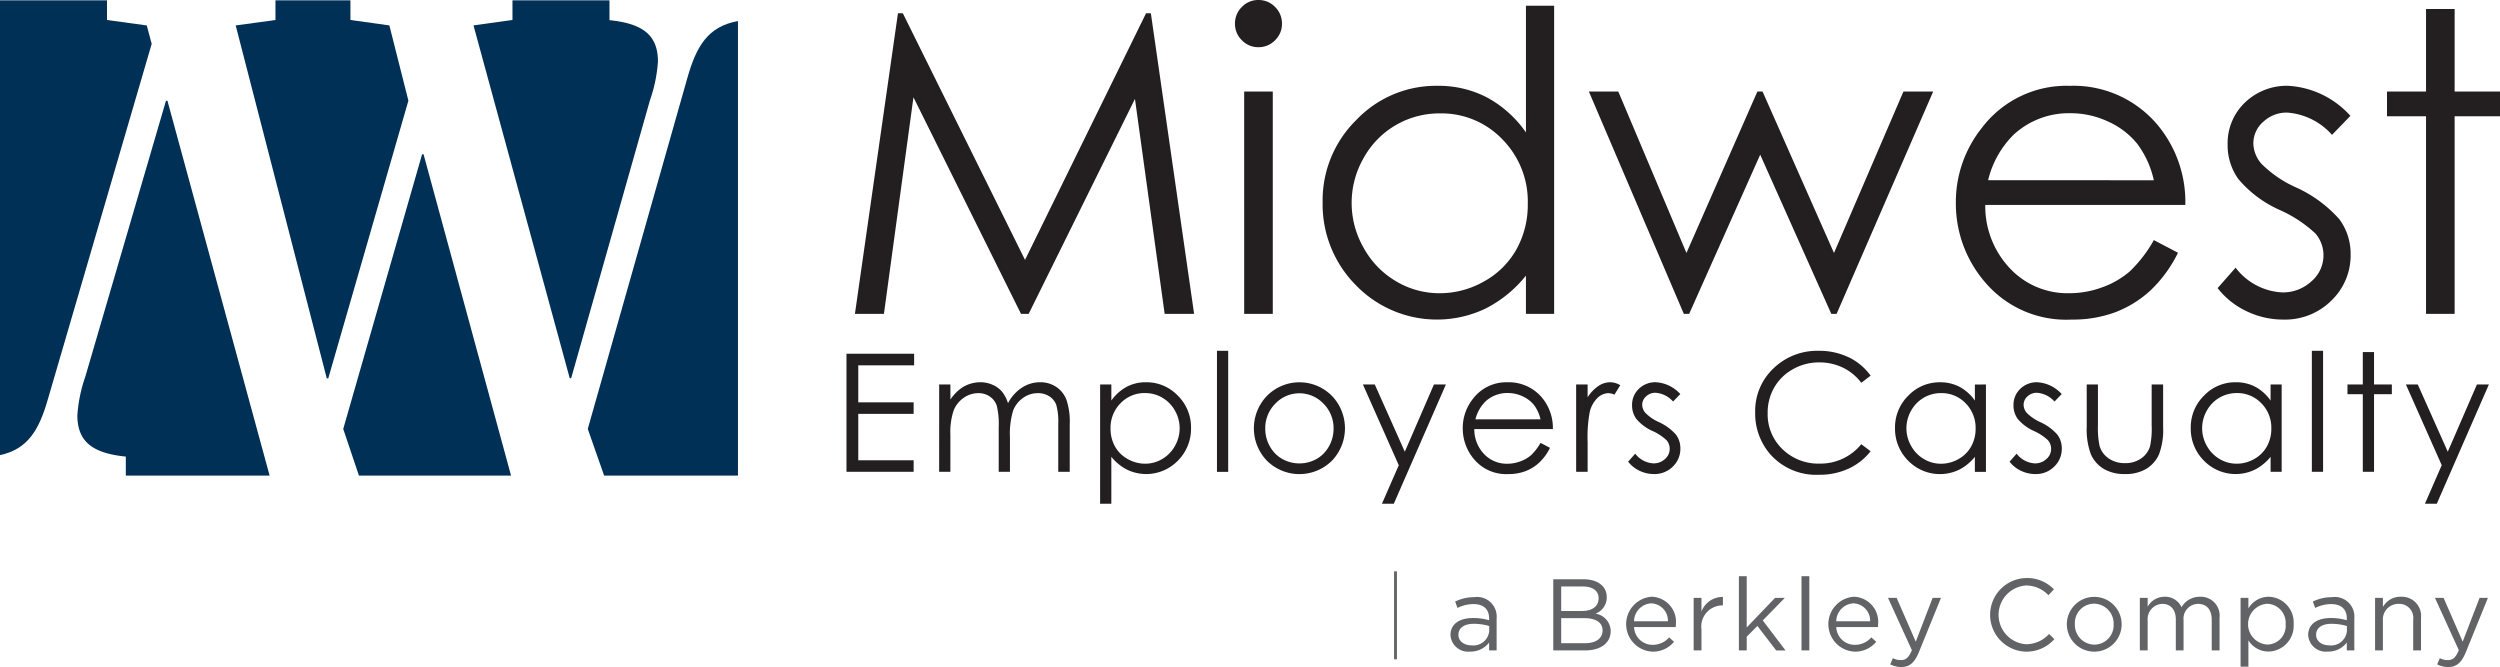
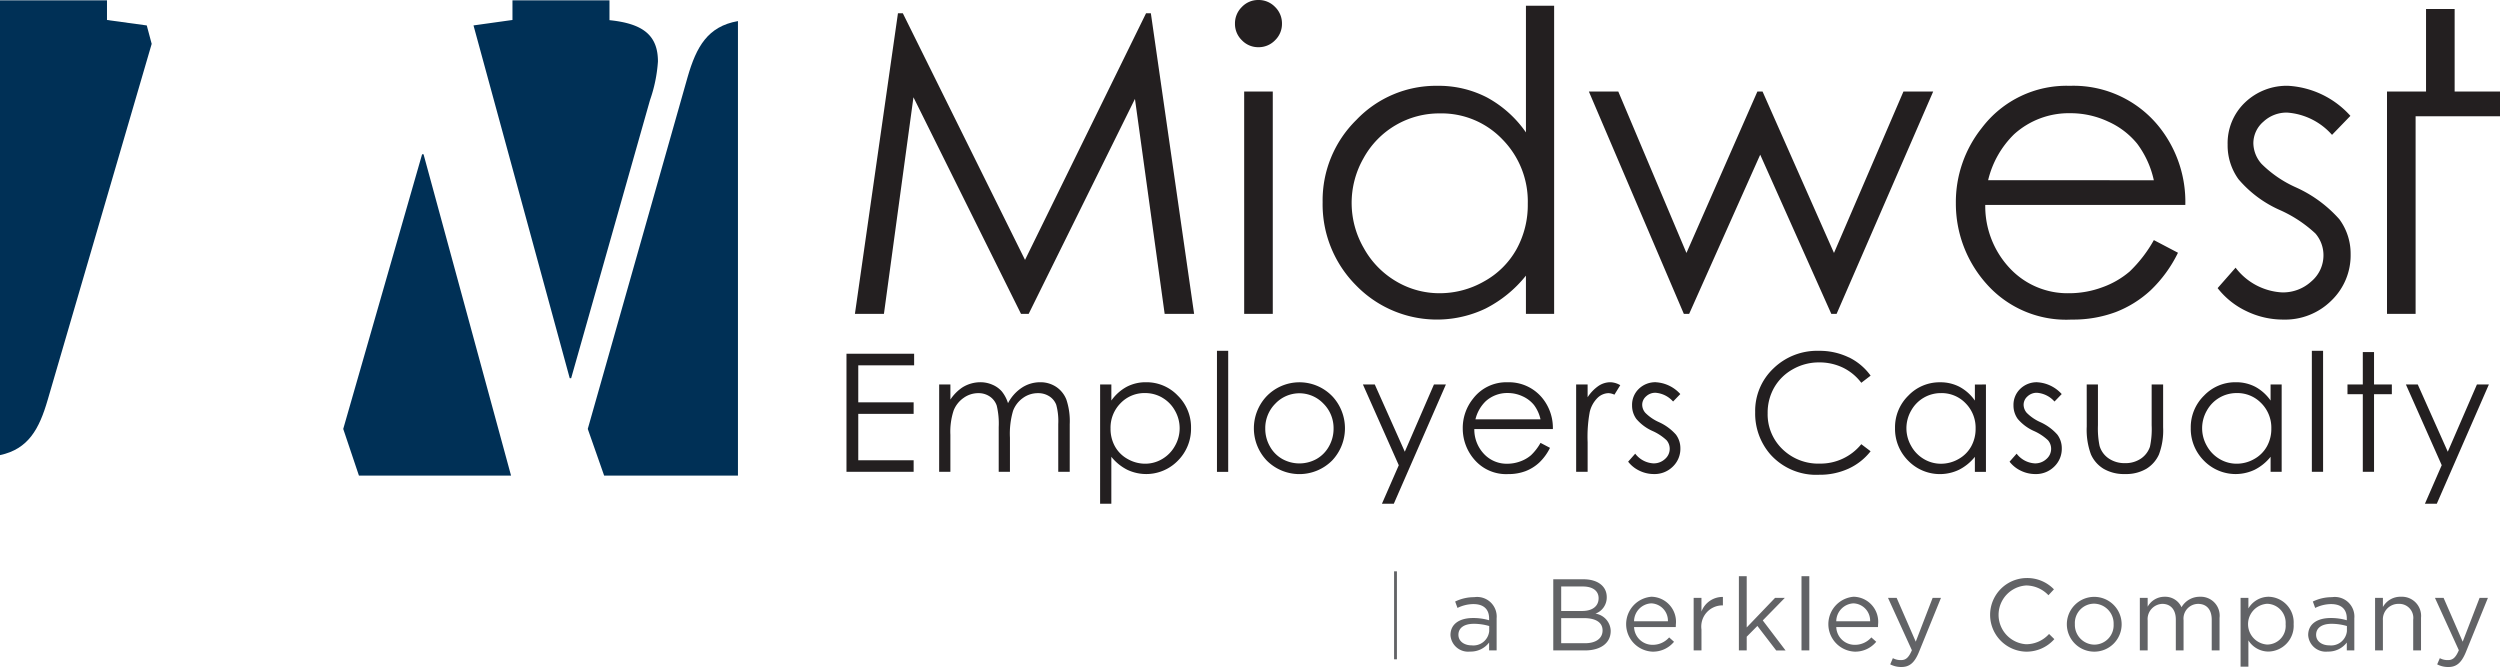
<svg xmlns="http://www.w3.org/2000/svg" viewBox="0 0 215 57.363">
  <defs>
    <style>.a{fill:#231f20;}.b{fill:#003056;}.c{fill:#626366;}.d{fill:none;stroke:#626366;stroke-miterlimit:10;stroke-width:0.244px;}</style>
  </defs>
  <title>company-logos-color</title>
-   <path class="a" d="M208.639,7.873H205.282V9.999h3.357V26.992h2.46V9.999H215V7.873h-3.901V.773h-2.46ZM196.821,7.38a5.183,5.183,0,0,0-3.758,1.441,4.83,4.83,0,0,0-1.487,3.62,4.964,4.964,0,0,0,.933,2.97,9.926,9.926,0,0,0,3.522,2.636,11.052,11.052,0,0,1,3.1,2.039,2.859,2.859,0,0,1,.687,1.88,2.932,2.932,0,0,1-1.039,2.232,3.602,3.602,0,0,1-2.519.949A5.377,5.377,0,0,1,192.261,23.02l-1.546,1.758a6.855,6.855,0,0,0,2.49,1.986,7.225,7.225,0,0,0,3.159.72,5.646,5.646,0,0,0,4.135-1.634,5.393,5.393,0,0,0,1.655-3.989,4.994,4.994,0,0,0-.969-3.005,11.044,11.044,0,0,0-3.733-2.741,9.907,9.907,0,0,1-2.959-2.021,2.734,2.734,0,0,1-.704-1.775,2.442,2.442,0,0,1,.854-1.845,2.917,2.917,0,0,1,2.053-.791,5.687,5.687,0,0,1,3.858,1.916l1.581-1.635a7.788,7.788,0,0,0-5.316-2.583m-25.841,8.119a8.177,8.177,0,0,1,2.234-3.954,7.01,7.01,0,0,1,4.839-1.81,7.624,7.624,0,0,1,3.254.721,6.79,6.79,0,0,1,2.49,1.898,8.155,8.155,0,0,1,1.434,3.145Zm12.158,7.862a7.483,7.483,0,0,1-2.349,1.348,8.171,8.171,0,0,1-2.841.507,6.789,6.789,0,0,1-5.085-2.13,7.786,7.786,0,0,1-2.129-5.461H187.938a10.352,10.352,0,0,0-2.111-6.537,9.431,9.431,0,0,0-7.809-3.708,9.133,9.133,0,0,0-7.581,3.62,10.222,10.222,0,0,0-2.233,6.484,10.346,10.346,0,0,0,2.638,6.932,9.138,9.138,0,0,0,7.317,3.066,10.501,10.501,0,0,0,3.782-.641,9.358,9.358,0,0,0,3.008-1.872,11.307,11.307,0,0,0,2.357-3.233L185.232,20.648a11.469,11.469,0,0,1-2.093,2.713M144.81,26.992h.458l6.11-13.689,6.114,13.689h.456l8.306-19.119h-2.558l-5.973,13.882-6.142-13.882h-.446l-6.1,13.882-5.861-13.882h-2.53ZM129.204,11.982a7.608,7.608,0,0,1,2.185,5.547,7.86,7.86,0,0,1-.974,3.914,7.121,7.121,0,0,1-2.782,2.756,7.682,7.682,0,0,1-3.826,1.018,7.268,7.268,0,0,1-3.748-1.027,7.543,7.543,0,0,1-2.782-2.87,7.748,7.748,0,0,1-.009-7.723,7.418,7.418,0,0,1,6.556-3.844A7.238,7.238,0,0,1,129.204,11.982M131.231.492V11.387A9.703,9.703,0,0,0,127.884,8.382a9.025,9.025,0,0,0-4.262-1.002,9.454,9.454,0,0,0-6.976,2.935,9.689,9.689,0,0,0-2.9,7.064,9.87,9.87,0,0,0,2.873,7.161,9.697,9.697,0,0,0,11.141,1.994,10.546,10.546,0,0,0,3.47-2.829V26.992h2.425V.492ZM106.999,26.992h2.46V7.873h-2.46ZM106.803.598a1.968,1.968,0,0,0-.595,1.441,1.948,1.948,0,0,0,.595,1.423,1.93,1.93,0,0,0,1.418.597A1.951,1.951,0,0,0,109.655,3.462a1.948,1.948,0,0,0,.595-1.423,1.968,1.968,0,0,0-.595-1.441A1.952,1.952,0,0,0,108.22,0a1.93,1.93,0,0,0-1.418.598M76.018,26.992l2.539-18.627,9.249,18.627h.66L97.606,8.505l2.554,18.486h2.533L98.974,1.142h-.414L88.152,22.352,77.644,1.142h-.42L73.523,26.992Z" />
+   <path class="a" d="M208.639,7.873H205.282V9.999V26.992h2.46V9.999H215V7.873h-3.901V.773h-2.46ZM196.821,7.38a5.183,5.183,0,0,0-3.758,1.441,4.83,4.83,0,0,0-1.487,3.62,4.964,4.964,0,0,0,.933,2.97,9.926,9.926,0,0,0,3.522,2.636,11.052,11.052,0,0,1,3.1,2.039,2.859,2.859,0,0,1,.687,1.88,2.932,2.932,0,0,1-1.039,2.232,3.602,3.602,0,0,1-2.519.949A5.377,5.377,0,0,1,192.261,23.02l-1.546,1.758a6.855,6.855,0,0,0,2.49,1.986,7.225,7.225,0,0,0,3.159.72,5.646,5.646,0,0,0,4.135-1.634,5.393,5.393,0,0,0,1.655-3.989,4.994,4.994,0,0,0-.969-3.005,11.044,11.044,0,0,0-3.733-2.741,9.907,9.907,0,0,1-2.959-2.021,2.734,2.734,0,0,1-.704-1.775,2.442,2.442,0,0,1,.854-1.845,2.917,2.917,0,0,1,2.053-.791,5.687,5.687,0,0,1,3.858,1.916l1.581-1.635a7.788,7.788,0,0,0-5.316-2.583m-25.841,8.119a8.177,8.177,0,0,1,2.234-3.954,7.01,7.01,0,0,1,4.839-1.81,7.624,7.624,0,0,1,3.254.721,6.79,6.79,0,0,1,2.49,1.898,8.155,8.155,0,0,1,1.434,3.145Zm12.158,7.862a7.483,7.483,0,0,1-2.349,1.348,8.171,8.171,0,0,1-2.841.507,6.789,6.789,0,0,1-5.085-2.13,7.786,7.786,0,0,1-2.129-5.461H187.938a10.352,10.352,0,0,0-2.111-6.537,9.431,9.431,0,0,0-7.809-3.708,9.133,9.133,0,0,0-7.581,3.62,10.222,10.222,0,0,0-2.233,6.484,10.346,10.346,0,0,0,2.638,6.932,9.138,9.138,0,0,0,7.317,3.066,10.501,10.501,0,0,0,3.782-.641,9.358,9.358,0,0,0,3.008-1.872,11.307,11.307,0,0,0,2.357-3.233L185.232,20.648a11.469,11.469,0,0,1-2.093,2.713M144.81,26.992h.458l6.11-13.689,6.114,13.689h.456l8.306-19.119h-2.558l-5.973,13.882-6.142-13.882h-.446l-6.1,13.882-5.861-13.882h-2.53ZM129.204,11.982a7.608,7.608,0,0,1,2.185,5.547,7.86,7.86,0,0,1-.974,3.914,7.121,7.121,0,0,1-2.782,2.756,7.682,7.682,0,0,1-3.826,1.018,7.268,7.268,0,0,1-3.748-1.027,7.543,7.543,0,0,1-2.782-2.87,7.748,7.748,0,0,1-.009-7.723,7.418,7.418,0,0,1,6.556-3.844A7.238,7.238,0,0,1,129.204,11.982M131.231.492V11.387A9.703,9.703,0,0,0,127.884,8.382a9.025,9.025,0,0,0-4.262-1.002,9.454,9.454,0,0,0-6.976,2.935,9.689,9.689,0,0,0-2.9,7.064,9.87,9.87,0,0,0,2.873,7.161,9.697,9.697,0,0,0,11.141,1.994,10.546,10.546,0,0,0,3.47-2.829V26.992h2.425V.492ZM106.999,26.992h2.46V7.873h-2.46ZM106.803.598a1.968,1.968,0,0,0-.595,1.441,1.948,1.948,0,0,0,.595,1.423,1.93,1.93,0,0,0,1.418.597A1.951,1.951,0,0,0,109.655,3.462a1.948,1.948,0,0,0,.595-1.423,1.968,1.968,0,0,0-.595-1.441A1.952,1.952,0,0,0,108.22,0a1.93,1.93,0,0,0-1.418.598M76.018,26.992l2.539-18.627,9.249,18.627h.66L97.606,8.505l2.554,18.486h2.533L98.974,1.142h-.414L88.152,22.352,77.644,1.142h-.42L73.523,26.992Z" />
  <path class="a" d="M209.988,40.006l-1.445,3.315h1.021l4.479-10.255h-1.028l-2.506,5.782-2.581-5.782h-1.021Zm-6.787-6.94h-1.318v.835h1.318v6.674h.966V33.901h1.532v-.835h-1.532V30.278h-.966Zm-4.382,7.509h.966V30.168h-.966Zm-4.343-5.895a2.988,2.988,0,0,1,.858,2.178,3.089,3.089,0,0,1-.383,1.538,2.795,2.795,0,0,1-1.093,1.082,3.016,3.016,0,0,1-1.503.4,2.853,2.853,0,0,1-1.472-.404,2.956,2.956,0,0,1-1.093-1.127,3.043,3.043,0,0,1-.003-3.033,2.912,2.912,0,0,1,2.574-1.51,2.843,2.843,0,0,1,2.113.876m.796-1.614v1.381A3.812,3.812,0,0,0,193.958,33.266a3.542,3.542,0,0,0-1.674-.393,3.71,3.71,0,0,0-2.74,1.153,3.803,3.803,0,0,0-1.139,2.774,3.876,3.876,0,0,0,1.128,2.812,3.806,3.806,0,0,0,4.375.783,4.142,4.142,0,0,0,1.363-1.111v1.29h.952V33.066Zm-15.81,3.616a6.069,6.069,0,0,0,.362,2.398,2.746,2.746,0,0,0,1.097,1.242,3.483,3.483,0,0,0,1.832.445,3.444,3.444,0,0,0,1.825-.445,2.765,2.765,0,0,0,1.091-1.232,5.83,5.83,0,0,0,.362-2.34V33.066h-.987v3.506a7.216,7.216,0,0,1-.146,1.843,1.994,1.994,0,0,1-.778,1.025,2.349,2.349,0,0,1-1.372.39,2.4,2.4,0,0,1-1.393-.401,1.967,1.967,0,0,1-.792-1.09,7.477,7.477,0,0,1-.138-1.767V33.066h-.966Zm-4.241-3.809a2.034,2.034,0,0,0-1.475.566,1.896,1.896,0,0,0-.584,1.422,1.951,1.951,0,0,0,.366,1.166,3.905,3.905,0,0,0,1.384,1.035,4.318,4.318,0,0,1,1.217.801,1.122,1.122,0,0,1,.27.739,1.15,1.15,0,0,1-.408.876,1.416,1.416,0,0,1-.989.373,2.112,2.112,0,0,1-1.57-.835l-.608.69a2.696,2.696,0,0,0,.978.78,2.835,2.835,0,0,0,1.24.283,2.22,2.22,0,0,0,1.625-.642,2.119,2.119,0,0,0,.649-1.567,1.963,1.963,0,0,0-.38-1.18,4.344,4.344,0,0,0-1.466-1.076,3.889,3.889,0,0,1-1.162-.793,1.076,1.076,0,0,1-.276-.697.959.959,0,0,1,.335-.724,1.145,1.145,0,0,1,.806-.311,2.231,2.231,0,0,1,1.515.753l.621-.642a3.058,3.058,0,0,0-2.088-1.014m-6.175,1.807a2.987,2.987,0,0,1,.858,2.178,3.089,3.089,0,0,1-.383,1.538,2.797,2.797,0,0,1-1.092,1.082,3.018,3.018,0,0,1-1.503.4,2.854,2.854,0,0,1-1.472-.404,2.96,2.96,0,0,1-1.093-1.127,3.043,3.043,0,0,1-.003-3.033,2.914,2.914,0,0,1,2.575-1.51,2.844,2.844,0,0,1,2.113.876m.796-1.614v1.381a3.807,3.807,0,0,0-1.315-1.18,3.542,3.542,0,0,0-1.674-.393,3.712,3.712,0,0,0-2.74,1.153,3.805,3.805,0,0,0-1.139,2.774,3.876,3.876,0,0,0,1.128,2.812,3.807,3.807,0,0,0,4.376.783,4.135,4.135,0,0,0,1.363-1.111v1.29h.952V33.066Zm-10.848-2.336a5.748,5.748,0,0,0-2.568-.562,5.389,5.389,0,0,0-3.916,1.521,5.03,5.03,0,0,0-1.563,3.751,5.354,5.354,0,0,0,1.29,3.616A5.277,5.277,0,0,0,156.442,40.83a5.942,5.942,0,0,0,2.536-.528,5.115,5.115,0,0,0,1.894-1.494l-.801-.608a4.517,4.517,0,0,1-3.568,1.67A4.413,4.413,0,0,1,153.291,38.628a4.152,4.152,0,0,1-1.273-3.099,4.333,4.333,0,0,1,.57-2.212,4.181,4.181,0,0,1,1.604-1.566,4.504,4.504,0,0,1,2.25-.584,4.655,4.655,0,0,1,2.039.445,4.382,4.382,0,0,1,1.591,1.308l.801-.614a4.984,4.984,0,0,0-1.877-1.577m-16.579,2.143a2.034,2.034,0,0,0-1.475.566,1.896,1.896,0,0,0-.584,1.422,1.951,1.951,0,0,0,.366,1.166,3.905,3.905,0,0,0,1.384,1.035,4.318,4.318,0,0,1,1.217.801,1.122,1.122,0,0,1,.27.739,1.15,1.15,0,0,1-.408.876,1.416,1.416,0,0,1-.989.373,2.112,2.112,0,0,1-1.57-.835l-.608.69a2.699,2.699,0,0,0,.978.78,2.839,2.839,0,0,0,1.241.283,2.22,2.22,0,0,0,1.625-.642,2.119,2.119,0,0,0,.649-1.567,1.963,1.963,0,0,0-.38-1.18,4.344,4.344,0,0,0-1.466-1.076,3.888,3.888,0,0,1-1.162-.793,1.076,1.076,0,0,1-.276-.697.959.959,0,0,1,.335-.724,1.145,1.145,0,0,1,.806-.311,2.232,2.232,0,0,1,1.515.753l.621-.642a3.058,3.058,0,0,0-2.088-1.014m-6.869,7.702h.987V38.035a11.796,11.796,0,0,1,.179-2.595,2.51,2.51,0,0,1,.683-1.232,1.397,1.397,0,0,1,.931-.397,1.344,1.344,0,0,1,.511.131l.503-.815a1.763,1.763,0,0,0-.855-.255,1.839,1.839,0,0,0-1.022.321,3.462,3.462,0,0,0-.931.97V33.066h-.987Zm-8.661-4.513a3.212,3.212,0,0,1,.878-1.553,2.751,2.751,0,0,1,1.9-.711,2.999,2.999,0,0,1,1.278.283,2.671,2.671,0,0,1,.978.746,3.213,3.213,0,0,1,.563,1.235Zm4.775,3.088a2.922,2.922,0,0,1-.923.529,3.206,3.206,0,0,1-1.116.2,2.667,2.667,0,0,1-1.997-.837,3.059,3.059,0,0,1-.836-2.145h6.756a4.062,4.062,0,0,0-.829-2.567,3.705,3.705,0,0,0-3.067-1.456,3.585,3.585,0,0,0-2.977,1.422,4.011,4.011,0,0,0-.877,2.546,4.063,4.063,0,0,0,1.036,2.722,3.589,3.589,0,0,0,2.874,1.205,4.136,4.136,0,0,0,1.485-.252,3.675,3.675,0,0,0,1.181-.735,4.44,4.44,0,0,0,.926-1.269l-.814-.428a4.507,4.507,0,0,1-.822,1.066m-11.368.857L118.847,43.321h1.021l4.479-10.255h-1.028L120.813,38.848l-2.581-5.782H117.211Zm-6.477-5.297a2.969,2.969,0,0,1,.869,2.153,3.057,3.057,0,0,1-.395,1.518,2.798,2.798,0,0,1-1.067,1.087,3.03,3.03,0,0,1-2.95,0,2.791,2.791,0,0,1-1.067-1.087,3.051,3.051,0,0,1-.395-1.518,2.975,2.975,0,0,1,.866-2.153,2.849,2.849,0,0,1,4.138,0m-4.947-.573a4.023,4.023,0,0,0,.059,5.455,3.968,3.968,0,0,0,5.642,0,4.031,4.031,0,0,0,.058-5.462,3.922,3.922,0,0,0-5.759.007m-4.211,6.439h.966V30.168h-.966Zm-4.695-6.374a2.909,2.909,0,0,1,1.084,1.113,3.045,3.045,0,0,1-.004,3.033A2.952,2.952,0,0,1,99.952,39.474a2.835,2.835,0,0,1-1.463.404,3.03,3.03,0,0,1-1.505-.4,2.787,2.787,0,0,1-1.095-1.082,3.095,3.095,0,0,1-.382-1.538,2.989,2.989,0,0,1,.857-2.178,2.838,2.838,0,0,1,2.11-.876,2.911,2.911,0,0,1,1.487.396m-5.352,9.12h.966V39.284A4.141,4.141,0,0,0,96.935,40.395a3.794,3.794,0,0,0,4.367-.783,3.877,3.877,0,0,0,1.127-2.812,3.807,3.807,0,0,0-1.137-2.774,3.705,3.705,0,0,0-2.737-1.153,3.498,3.498,0,0,0-1.661.393,3.874,3.874,0,0,0-1.317,1.18V33.066h-.966ZM80.767,40.574h.966V37.393a5.848,5.848,0,0,1,.28-2.091,2.39,2.39,0,0,1,.863-1.087,2.159,2.159,0,0,1,1.252-.404,1.706,1.706,0,0,1,1.001.294,1.545,1.545,0,0,1,.59.78,6.595,6.595,0,0,1,.17,1.846v3.844h.966v-2.94a7.002,7.002,0,0,1,.268-2.305,2.385,2.385,0,0,1,.85-1.104,2.163,2.163,0,0,1,1.283-.414,1.757,1.757,0,0,1,.994.276,1.494,1.494,0,0,1,.588.728,5.351,5.351,0,0,1,.172,1.66v4.099h.987V36.475a5.863,5.863,0,0,0-.289-2.112,2.345,2.345,0,0,0-.885-1.097,2.433,2.433,0,0,0-1.373-.393,2.851,2.851,0,0,0-1.556.459,3.563,3.563,0,0,0-1.205,1.342,3.054,3.054,0,0,0-.539-1.018,2.226,2.226,0,0,0-.802-.57,2.568,2.568,0,0,0-1.036-.214,2.936,2.936,0,0,0-1.541.442,3.736,3.736,0,0,0-1.036,1.049V33.066h-.966Zm-7.97,0h5.776V39.581H73.811V35.592h4.762V34.598H73.811V31.417H78.615v-.994H72.797Z" />
-   <polygon class="b" points="23.69 0.027 23.69 1.719 20.269 2.188 28.104 32.543 28.229 32.543 35.122 8.657 33.485 2.186 30.137 1.718 30.137 0.027 23.69 0.027" />
-   <path class="b" d="M23.187,40.901,14.399,8.663h-.125l-6.935,23.724a12.664,12.664,0,0,0-.685,3.324c0,2.274,1.306,3.266,4.167,3.556v1.633Z" />
  <path class="b" d="M44.072.027V1.718L40.721,2.186l8.275,30.338h.124L55.898,8.616a12.641,12.641,0,0,0,.685-3.325c0-2.275-1.305-3.265-4.168-3.557V.027Z" />
  <path class="b" d="M59.133,6.633,50.548,36.888l1.408,4.013H63.464V1.813c-2.604.458-3.577,2.207-4.331,4.82" />
  <polygon class="b" points="36.425 13.268 36.3 13.268 29.518 36.888 30.868 40.901 43.95 40.901 36.425 13.268" />
  <path class="b" d="M4.107,34.37l8.938-30.597-.423-1.585L9.201,1.719V.027H0V39.14c2.433-.518,3.374-2.235,4.107-4.771" />
  <path class="c" d="M213.961,51.417h-.717l-1.452,3.768-1.643-3.768h-.743l2.054,4.503c-.271.638-.525.848-.927.848a1.411,1.411,0,0,1-.708-.166l-.228.533a2.052,2.052,0,0,0,.962.228c.682,0,1.119-.342,1.504-1.277ZM204.93,53.349a1.329,1.329,0,0,1,1.355-1.416,1.204,1.204,0,0,1,1.25,1.363V55.937h.673V53.131a1.651,1.651,0,0,0-1.731-1.81,1.711,1.711,0,0,0-1.547.883v-.787h-.674V55.937H204.93Zm-4.424.298a4.728,4.728,0,0,1,1.329.192v.438a1.367,1.367,0,0,1-1.513,1.224c-.612,0-1.136-.332-1.136-.909s.473-.944,1.32-.944m-.027-1.696c.848,0,1.346.42,1.346,1.233v.157a4.815,4.815,0,0,0-1.39-.192c-1.145,0-1.932.507-1.932,1.469a1.518,1.518,0,0,0,1.687,1.416,1.98,1.98,0,0,0,1.635-.778V55.937h.647V53.174a1.685,1.685,0,0,0-1.923-1.818,3.728,3.728,0,0,0-1.644.376l.201.551a3.143,3.143,0,0,1,1.373-.332m-3.916,1.731a1.598,1.598,0,0,1-1.592,1.749,1.757,1.757,0,0,1,0-3.506,1.631,1.631,0,0,1,1.592,1.757m.69-.009a2.207,2.207,0,0,0-2.16-2.352,2.033,2.033,0,0,0-1.731,1.005v-.909h-.673v5.919h.673V55.072a2.038,2.038,0,0,0,1.731.962,2.215,2.215,0,0,0,2.16-2.361M187.61,52.221a1.534,1.534,0,0,0-1.451-.9,1.651,1.651,0,0,0-1.46.856v-.76H184.026V55.937h.673V53.358a1.31,1.31,0,0,1,1.259-1.425c.717,0,1.163.498,1.163,1.346V55.937h.665V53.332a1.265,1.265,0,0,1,1.25-1.398c.734,0,1.172.489,1.172,1.363V55.937h.673V53.139a1.625,1.625,0,0,0-1.679-1.818,1.803,1.803,0,0,0-1.591.9m-5.84,1.469a1.666,1.666,0,0,1-1.661,1.749,1.698,1.698,0,0,1-1.67-1.767,1.661,1.661,0,0,1,1.652-1.757,1.708,1.708,0,0,1,1.679,1.775m.69-.018a2.356,2.356,0,1,0-2.37,2.37,2.349,2.349,0,0,0,2.37-2.37m-5.787,1.294-.455-.445a2.657,2.657,0,0,1-1.976.883,2.532,2.532,0,0,1,0-5.053,2.661,2.661,0,0,1,1.923.839l.472-.507a3.186,3.186,0,0,0-2.387-.971,3.166,3.166,0,0,0-.027,6.33,3.187,3.187,0,0,0,2.448-1.076m-9.748-3.55h-.717l-1.452,3.768-1.644-3.768h-.743l2.054,4.503c-.271.638-.525.848-.927.848a1.411,1.411,0,0,1-.708-.166l-.228.533a2.052,2.052,0,0,0,.962.228c.682,0,1.119-.342,1.504-1.277Zm-9.005,2.011a1.557,1.557,0,0,1,1.469-1.538,1.488,1.488,0,0,1,1.443,1.538Zm0,.498h3.585a1.862,1.862,0,0,0,.009-.21,2.154,2.154,0,0,0-2.107-2.395,2.366,2.366,0,0,0,.087,4.721,2.333,2.333,0,0,0,1.862-.848l-.42-.376a1.871,1.871,0,0,1-1.425.638,1.584,1.584,0,0,1-1.591-1.53m-2.317-4.371h-.673v6.382h.673Zm-4.004,3.803,1.898-1.941h-.84l-2.439,2.544v-4.406h-.673V55.937h.673V54.757l.918-.927,1.618,2.107h.804Zm-5.272.778a1.822,1.822,0,0,1,1.792-2.072h.052v-.726a1.937,1.937,0,0,0-1.845,1.259V51.417H145.654V55.937h.673Zm-5.797-.708a1.558,1.558,0,0,1,1.469-1.538,1.488,1.488,0,0,1,1.443,1.538Zm0,.498h3.585a1.862,1.862,0,0,0,.009-.21,2.154,2.154,0,0,0-2.107-2.395,2.366,2.366,0,0,0,.087,4.721,2.335,2.335,0,0,0,1.863-.848l-.42-.376a1.87,1.87,0,0,1-1.425.638,1.584,1.584,0,0,1-1.591-1.53M136.317,55.317H134.262V53.157h1.933c1.066,0,1.626.385,1.626,1.058,0,.691-.577,1.102-1.504,1.102m-.245-2.772h-1.81V50.438h1.863c.874,0,1.355.393,1.355,1.005,0,.725-.576,1.101-1.407,1.101m.113-2.728h-2.605V55.937h2.719c1.338,0,2.221-.62,2.221-1.678a1.543,1.543,0,0,0-1.311-1.486,1.481,1.481,0,0,0,.97-1.425c0-.936-.787-1.53-1.994-1.53M126.744,53.647a4.722,4.722,0,0,1,1.328.192v.438a1.366,1.366,0,0,1-1.512,1.224c-.611,0-1.136-.332-1.136-.909s.472-.944,1.32-.944m-.027-1.696c.848,0,1.346.42,1.346,1.233v.157a4.815,4.815,0,0,0-1.39-.192c-1.145,0-1.932.507-1.932,1.469a1.518,1.518,0,0,0,1.687,1.416,1.98,1.98,0,0,0,1.635-.778V55.937h.647V53.174a1.685,1.685,0,0,0-1.923-1.818,3.728,3.728,0,0,0-1.644.376l.201.551a3.143,3.143,0,0,1,1.373-.332" />
  <line class="d" x1="120.013" y1="49.135" x2="120.013" y2="56.7" />
</svg>